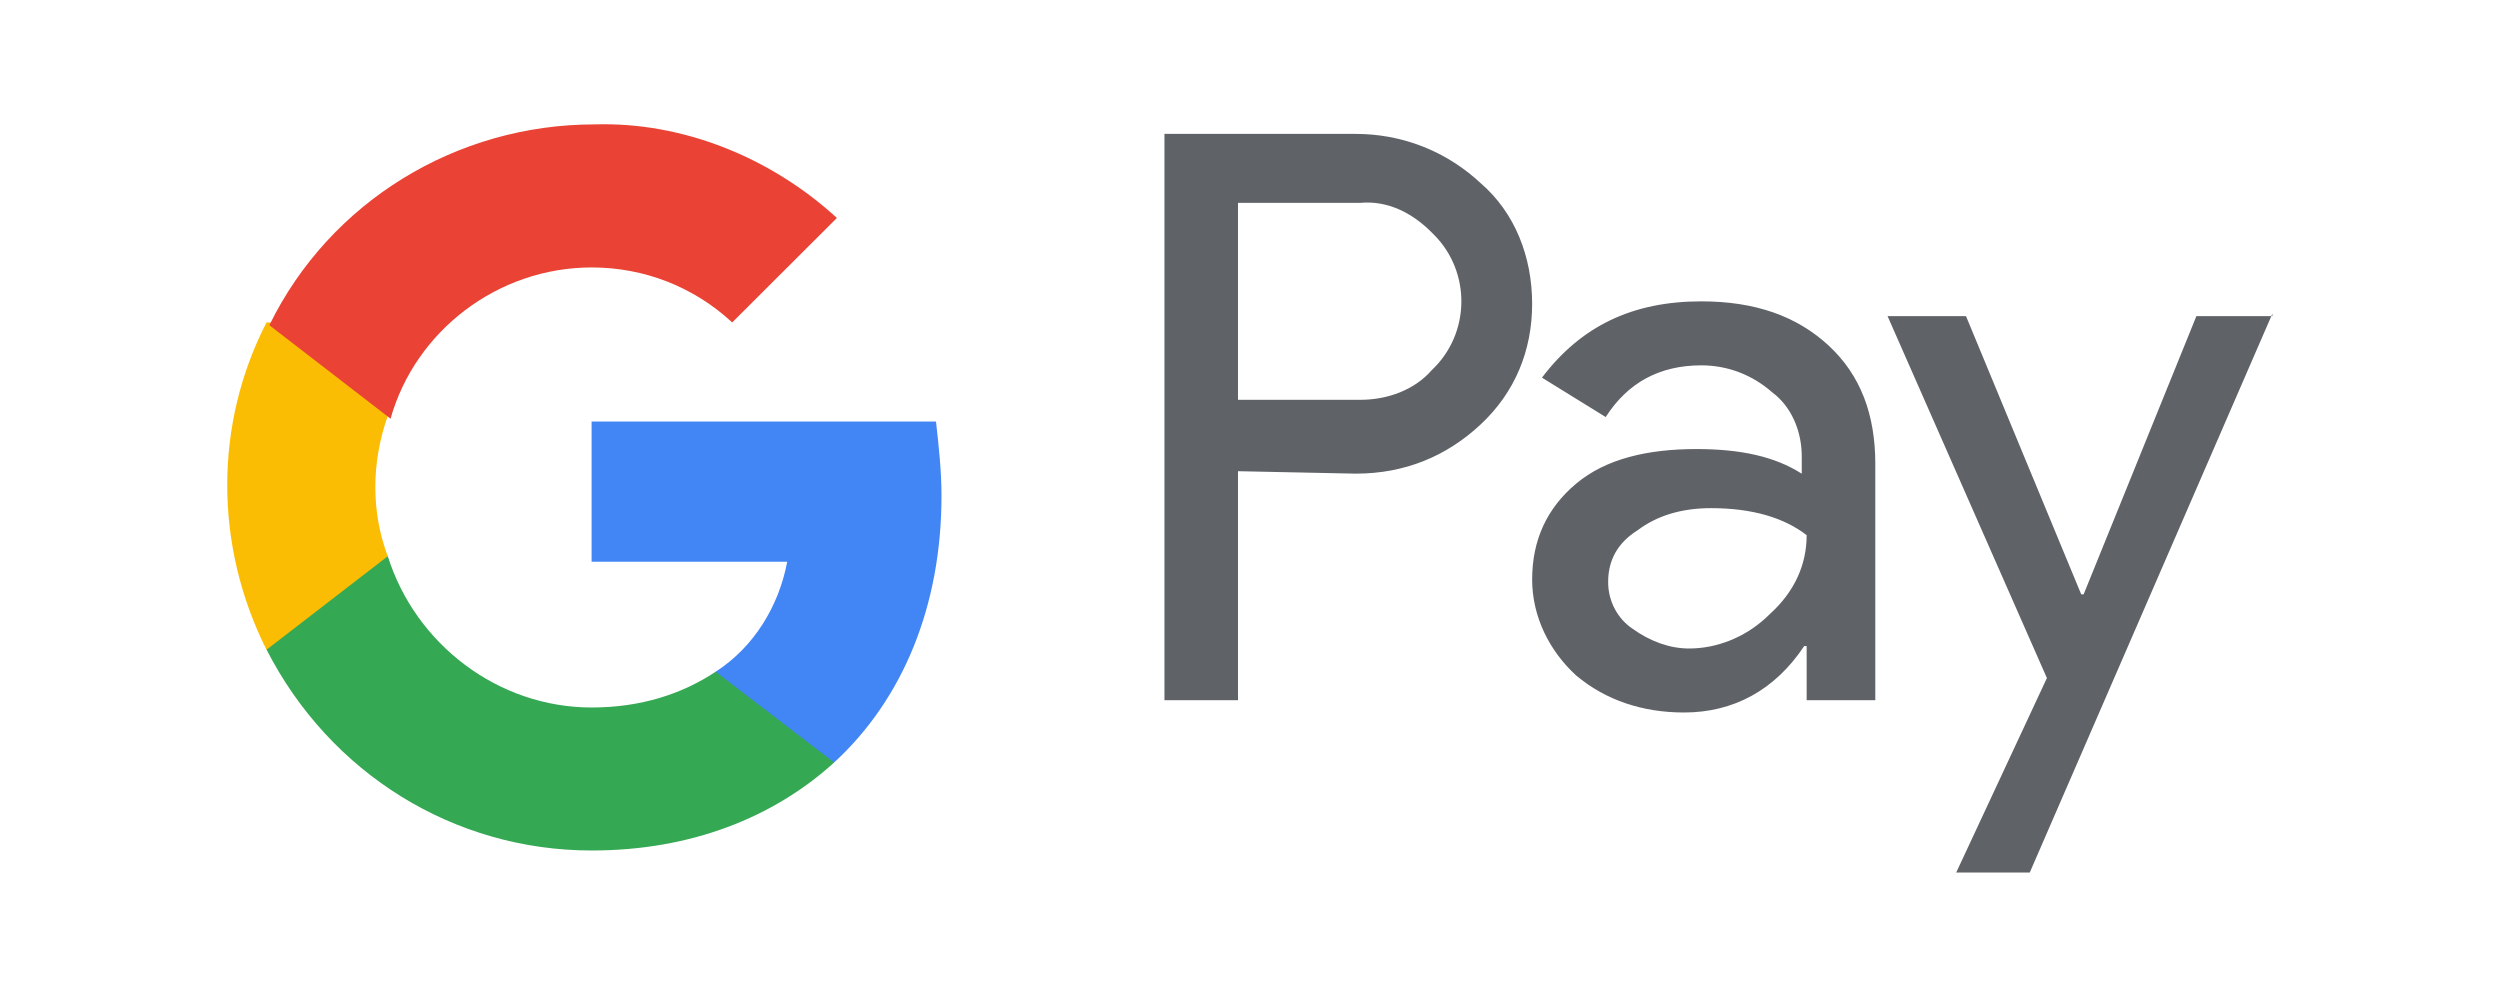
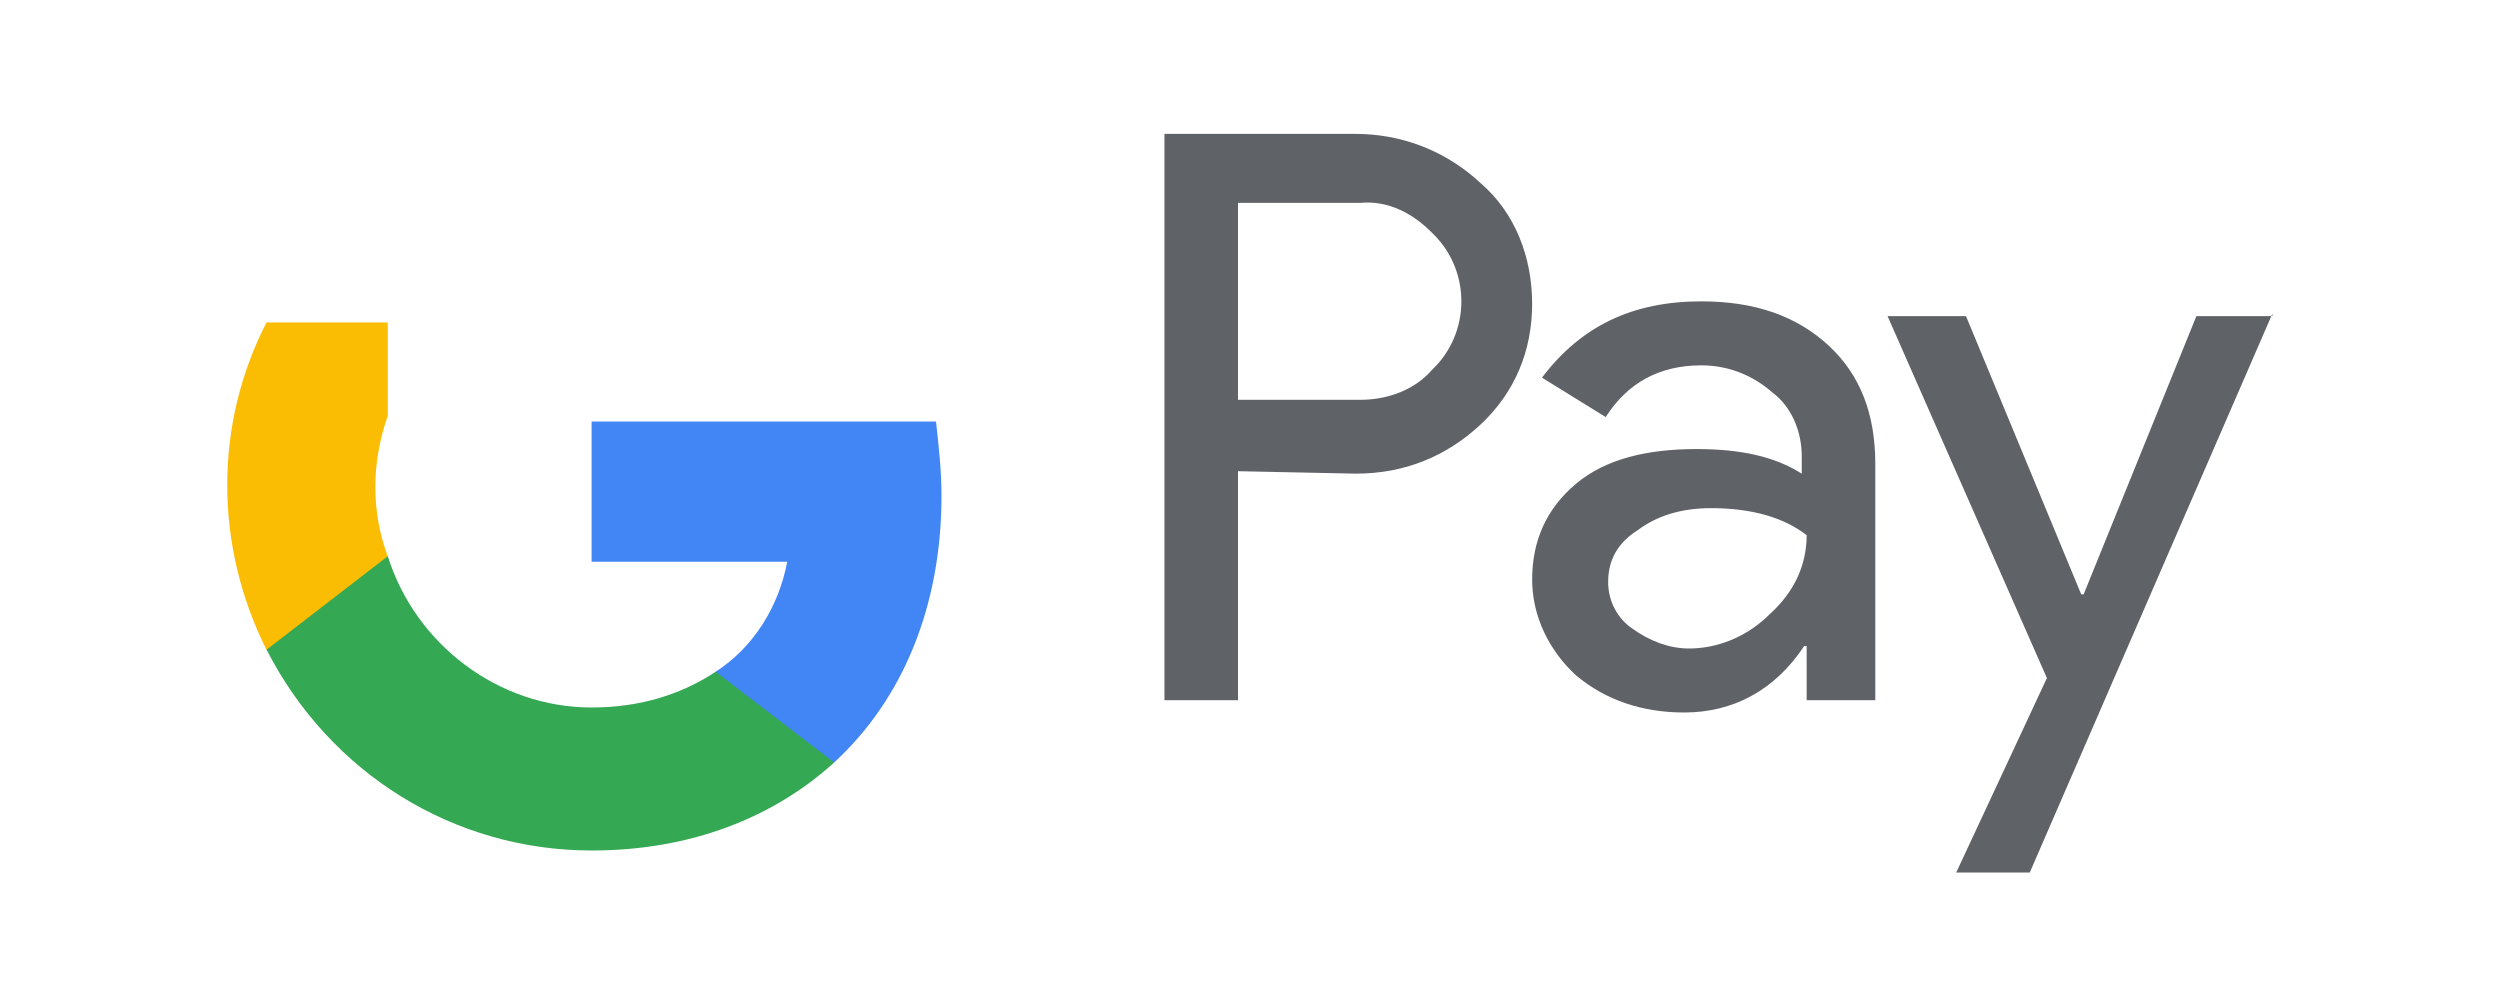
<svg xmlns="http://www.w3.org/2000/svg" width="50" height="20" viewBox="0 0 50 20" fill="none">
  <g id="logos:google-pay">
    <path id="Vector" d="M34.026 6.027C35.104 6.027 35.937 6.322 36.575 6.913C37.212 7.504 37.506 8.292 37.506 9.277V14.004H36.133V12.921H36.084C35.496 13.807 34.663 14.25 33.682 14.25C32.849 14.25 32.114 14.004 31.525 13.511C30.986 13.019 30.643 12.33 30.643 11.591C30.643 10.803 30.937 10.163 31.525 9.671C32.114 9.178 32.947 8.981 33.927 8.981C34.81 8.981 35.496 9.129 36.035 9.474V9.129C36.035 8.669 35.865 8.21 35.523 7.91L35.447 7.849C35.055 7.504 34.565 7.307 34.026 7.307C33.192 7.307 32.555 7.652 32.114 8.341L30.839 7.553C31.623 6.519 32.653 6.027 34.026 6.027ZM27.113 2.678C27.993 2.678 28.829 2.986 29.497 3.559L29.613 3.663C30.3 4.254 30.643 5.14 30.643 6.076C30.643 7.011 30.3 7.848 29.613 8.489C28.927 9.129 28.093 9.473 27.113 9.473L24.76 9.424V14.004H23.289V2.678H27.113ZM34.221 10.163C33.633 10.163 33.143 10.311 32.751 10.606C32.359 10.852 32.163 11.197 32.163 11.64C32.163 12.034 32.359 12.379 32.653 12.576C32.996 12.822 33.388 12.97 33.78 12.97C34.329 12.97 34.879 12.755 35.308 12.366L35.398 12.28C35.888 11.837 36.133 11.295 36.133 10.704C35.692 10.36 35.055 10.163 34.222 10.163M27.211 4.057H24.76V7.996H27.211C27.75 7.996 28.29 7.799 28.633 7.405C29.417 6.667 29.417 5.436 28.682 4.697L28.633 4.648C28.241 4.254 27.75 4.008 27.211 4.057M45.448 6.273L40.595 17.451H39.124L40.938 13.561L37.751 6.322H39.32L41.624 11.886H41.673L43.928 6.322H45.448V6.273Z" fill="#5F6368" />
    <g id="Group 1">
      <path id="Vector_2" d="M18.83 9.915C18.83 9.42 18.775 8.925 18.72 8.43H11.832V11.235H15.744C15.579 12.115 15.083 12.94 14.312 13.435V15.251H16.681C18.059 13.986 18.83 12.115 18.83 9.915" fill="#4285F4" />
      <path id="Vector_3" d="M11.834 17.01C13.818 17.01 15.471 16.35 16.683 15.25L14.314 13.434C13.653 13.874 12.826 14.15 11.834 14.15C9.961 14.15 8.308 12.884 7.756 11.124H5.332V12.994C6.599 15.47 9.079 17.01 11.834 17.01Z" fill="#34A853" />
      <path id="Vector_4" d="M7.755 11.125C7.424 10.245 7.424 9.255 7.755 8.32V6.449H5.33C4.283 8.485 4.283 10.905 5.33 12.995L7.755 11.125Z" fill="#FBBC04" />
-       <path id="Vector_5" d="M11.834 5.349C12.881 5.349 13.873 5.734 14.644 6.449L16.738 4.359C15.415 3.148 13.652 2.433 11.889 2.488C9.134 2.488 6.599 4.029 5.387 6.504L7.811 8.374C8.307 6.614 9.96 5.349 11.834 5.349Z" fill="#EA4335" />
    </g>
  </g>
</svg>